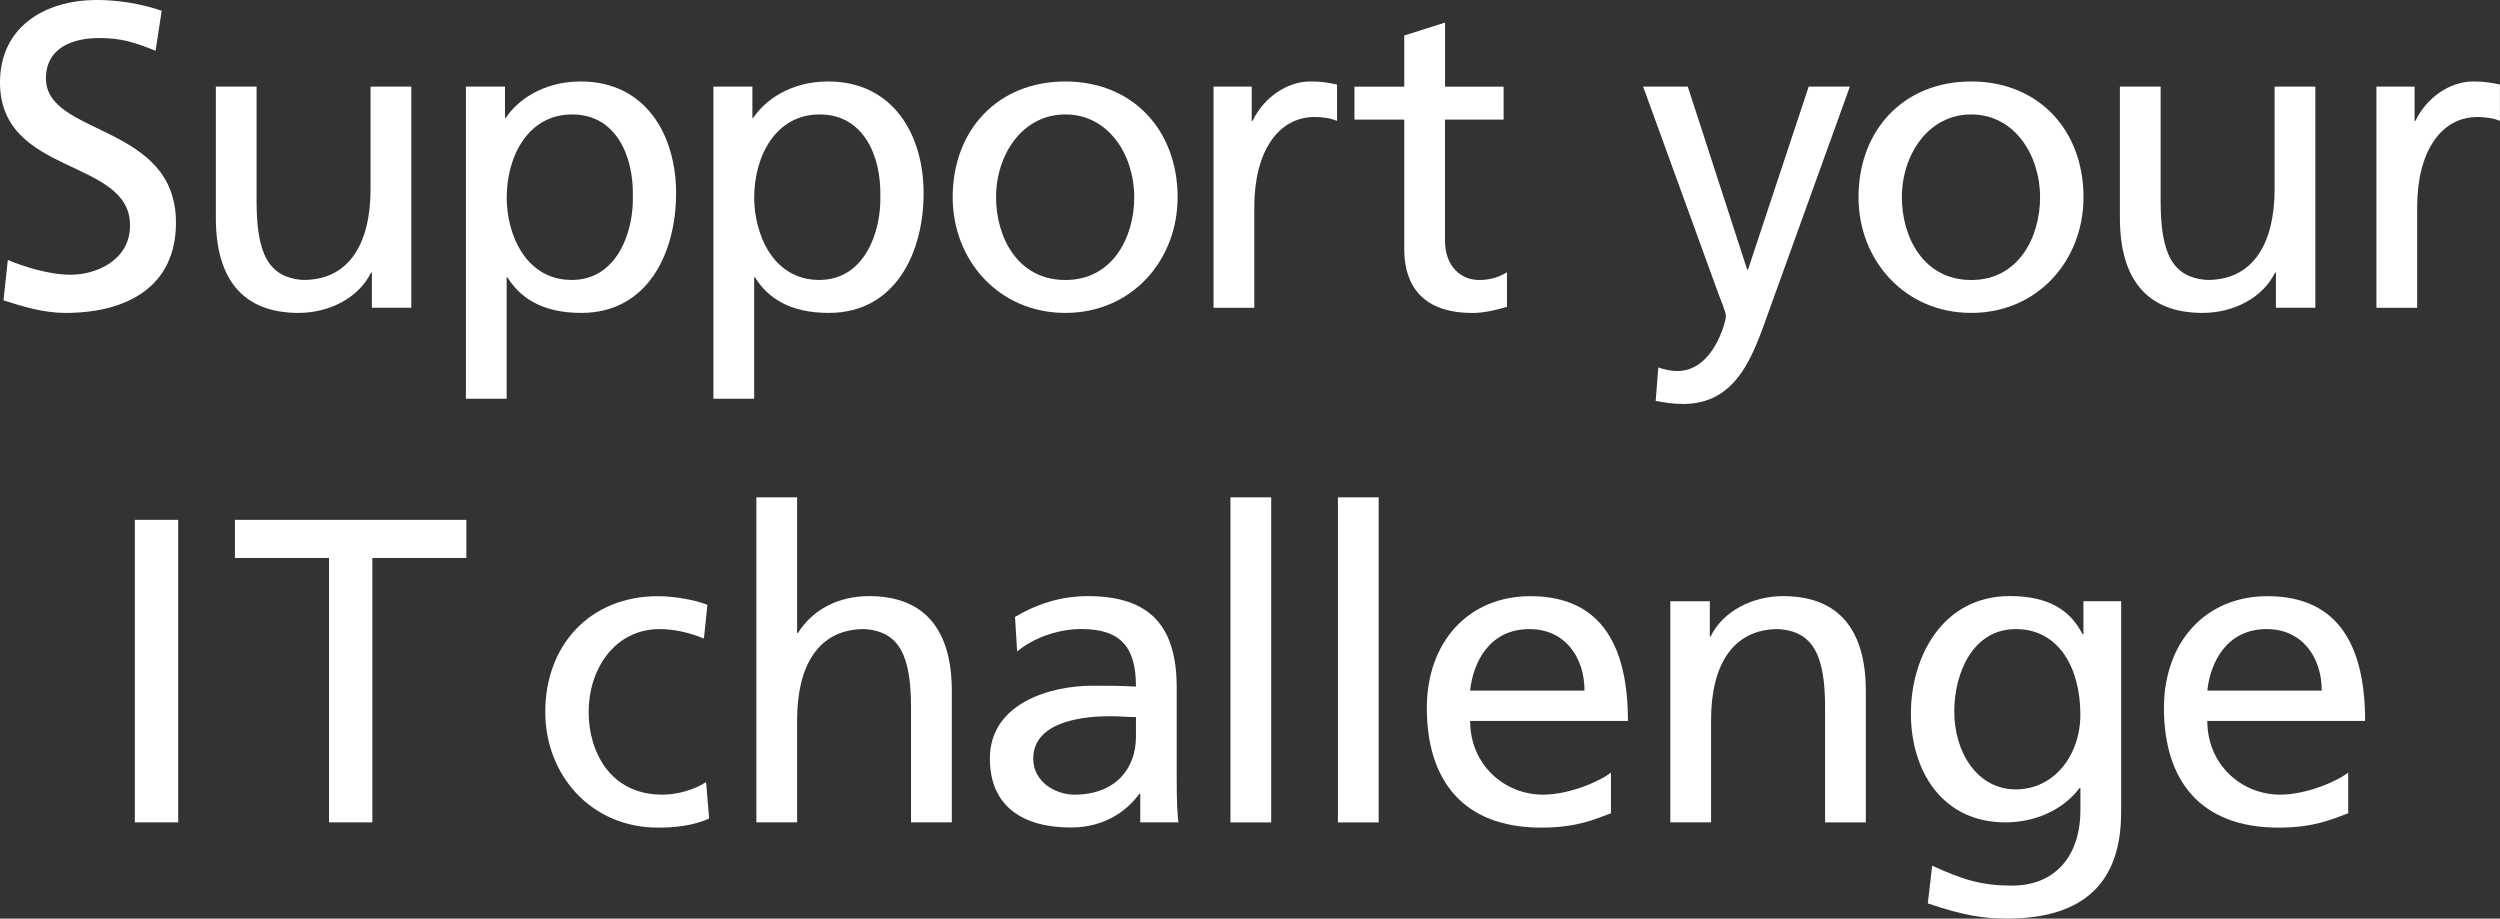
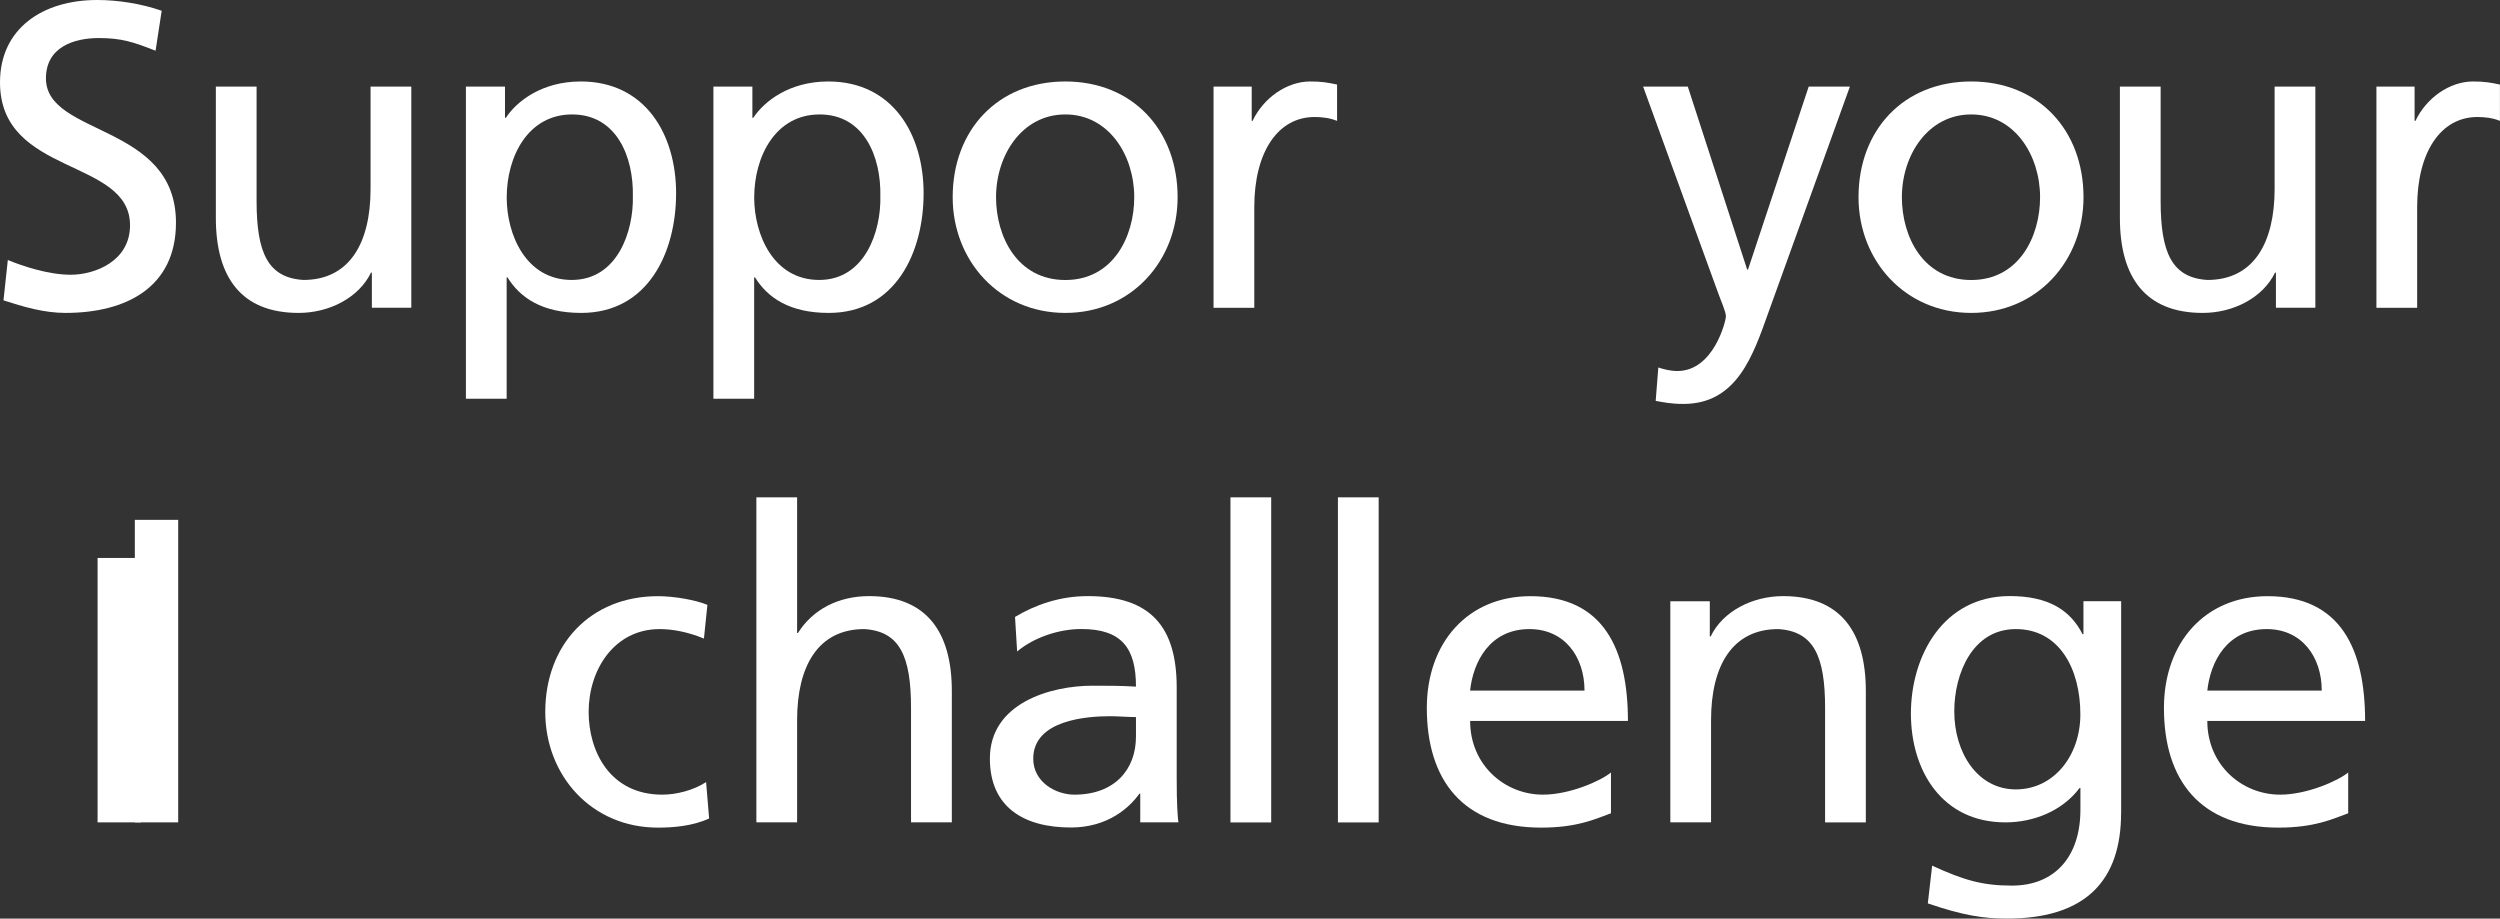
<svg xmlns="http://www.w3.org/2000/svg" id="_レイヤー_2" viewBox="0 0 437.58 160.79">
  <rect x="0" y="0" width="437.58" height="160.79" fill="#333333" stroke="none" />
  <defs>
    <style>.cls-1{fill:#fff;stroke-width:0px;}</style>
  </defs>
  <g id="back">
    <path class="cls-1" d="M27.23,8.88c-3.87-1.53-5.99-2.22-9.94-2.22-4.25,0-9.25,1.52-9.25,7.06,0,10.16,22.76,7.82,22.76,25.26,0,11.31-8.72,15.79-19.35,15.79-3.72,0-7.36-1.07-10.84-2.2l.76-7.06c2.58,1.07,7.13,2.58,11,2.58,4.33,0,10.39-2.43,10.39-8.65C22.76,27.61,0,30.87,0,14.42,0,5.01,7.44,0,17,0c3.48,0,7.66.6,11.3,1.89l-1.07,6.99Z" />
    <path class="cls-1" d="M72,53.86h-6.91v-6.15h-.15c-2.13,4.4-7.29,7.06-12.67,7.06-10.02,0-14.49-6.22-14.49-16.62V15.16h7.13v20.03c0,9.03,1.97,13.43,8.19,13.81,8.12,0,11.76-6.53,11.76-15.93V15.16h7.13v38.7Z" />
    <path class="cls-1" d="M81.56,15.16h6.83v5.46h.15c1.89-2.88,6.3-6.36,13.12-6.36,11.22,0,16.68,9.18,16.68,19.57s-4.93,20.94-16.61,20.94c-6.82,0-10.7-2.65-12.9-6.22h-.15v21.24h-7.13V15.16ZM100.14,20.03c-7.73,0-11.45,7.35-11.45,14.56,0,6.45,3.34,14.41,11.38,14.41s10.85-8.58,10.7-14.64c.15-6.98-2.89-14.33-10.63-14.33Z" />
    <path class="cls-1" d="M124.87,15.16h6.82v5.46h.16c1.9-2.88,6.3-6.36,13.12-6.36,11.24,0,16.69,9.18,16.69,19.57s-4.93,20.94-16.61,20.94c-6.82,0-10.69-2.65-12.9-6.22h-.15v21.24h-7.13V15.16ZM143.46,20.03c-7.73,0-11.45,7.35-11.45,14.56,0,6.45,3.34,14.41,11.38,14.41s10.85-8.58,10.7-14.64c.15-6.98-2.88-14.33-10.62-14.33Z" />
    <path class="cls-1" d="M186.47,14.26c11.76,0,19.65,8.49,19.65,20.26,0,11.08-8.04,20.25-19.65,20.25s-19.72-9.18-19.72-20.25c0-11.76,7.89-20.26,19.72-20.26ZM186.47,49.01c8.35,0,12.06-7.58,12.06-14.49,0-7.36-4.47-14.49-12.06-14.49s-12.13,7.13-12.13,14.49c0,6.91,3.72,14.49,12.13,14.49Z" />
    <path class="cls-1" d="M212.42,15.16h6.67v6h.15c1.9-4.02,5.99-6.9,10.09-6.9,2.12,0,3.19.22,4.7.54v6.36c-1.29-.54-2.74-.68-3.94-.68-6.38,0-10.55,6.07-10.55,15.78v17.61h-7.13V15.16Z" />
-     <path class="cls-1" d="M263.17,20.93h-10.25v21.17c0,4.48,2.73,6.91,5.99,6.91,2.2,0,3.8-.68,4.86-1.36v6.06c-1.59.45-3.79,1.07-6.07,1.07-7.36,0-11.91-3.49-11.91-11.23v-22.61h-8.72v-5.77h8.72V6.22l7.14-2.27v11.22h10.25v5.77Z" />
    <path class="cls-1" d="M290.26,64.32c.91.31,2.12.62,3.33.62,6.38,0,8.5-8.8,8.5-9.56,0-.84-.91-2.81-1.36-4.1l-13.13-36.12h7.82l10.39,32.02h.15l10.62-32.02h7.21l-14.26,39.53c-2.66,7.44-5.47,16.01-14.87,16.01-2.28,0-3.56-.31-4.86-.53l.46-5.85Z" />
    <path class="cls-1" d="M345.03,14.26c11.76,0,19.65,8.49,19.65,20.26,0,11.08-8.04,20.25-19.65,20.25s-19.73-9.18-19.73-20.25c0-11.76,7.89-20.26,19.73-20.26ZM345.03,49.01c8.34,0,12.05-7.58,12.05-14.49,0-7.36-4.47-14.49-12.05-14.49s-12.14,7.13-12.14,14.49c0,6.91,3.72,14.49,12.14,14.49Z" />
    <path class="cls-1" d="M405.26,53.86h-6.9v-6.15h-.15c-2.13,4.4-7.28,7.06-12.67,7.06-10.02,0-14.49-6.22-14.49-16.62V15.16h7.13v20.03c0,9.03,1.97,13.43,8.19,13.81,8.11,0,11.76-6.53,11.76-15.93V15.16h7.13v38.7Z" />
    <path class="cls-1" d="M415.95,15.16h6.68v6h.15c1.9-4.02,5.99-6.9,10.09-6.9,2.12,0,3.19.22,4.7.54v6.36c-1.29-.54-2.73-.68-3.94-.68-6.38,0-10.55,6.07-10.55,15.78v17.61h-7.13V15.16Z" />
    <path class="cls-1" d="M23.6,90.99h7.59v52.95h-7.59v-52.95Z" />
-     <path class="cls-1" d="M57.58,97.66h-16.46v-6.67h40.51v6.67h-16.46v46.28h-7.58v-46.28Z" />
+     <path class="cls-1" d="M57.58,97.66h-16.46v-6.67v6.67h-16.46v46.28h-7.58v-46.28Z" />
    <path class="cls-1" d="M123.21,111.77c-2.74-1.14-5.47-1.66-7.74-1.66-7.97,0-12.44,7.13-12.44,14.49,0,6.91,3.72,14.49,12.9,14.49,2.43,0,5.46-.76,7.66-2.2l.53,6.37c-2.96,1.36-6.38,1.6-8.96,1.6-11.68,0-19.72-9.18-19.72-20.25,0-11.76,7.89-20.26,19.72-20.26,2.89,0,6.61.67,8.66,1.52l-.61,5.91Z" />
    <path class="cls-1" d="M132.39,87.05h7.13v23.74h.15c2.58-4.1,7.05-6.45,12.44-6.45,10.02,0,14.49,6.22,14.49,16.61v22.99h-7.14v-20.03c0-9.03-1.97-13.42-8.18-13.8-8.12,0-11.76,6.52-11.76,15.93v17.9h-7.13v-56.9Z" />
    <path class="cls-1" d="M177.66,107.98c3.56-2.12,7.81-3.64,12.75-3.64,11.08,0,15.55,5.46,15.55,16v16c0,4.4.15,6.46.3,7.59h-6.68v-5.01h-.15c-1.67,2.36-5.46,5.92-11.99,5.92-8.35,0-14.18-3.65-14.18-12.07,0-9.71,10.61-12.75,17.98-12.75,2.8,0,4.78,0,7.59.16,0-6.67-2.43-10.08-9.56-10.08-4.03,0-8.35,1.52-11.24,3.93l-.37-6.06ZM198.83,125.51c-1.52,0-3.04-.15-4.55-.15-3.87,0-13.43.6-13.43,7.43,0,4.1,3.94,6.3,7.2,6.3,7.06,0,10.78-4.41,10.78-10.16v-3.41Z" />
    <path class="cls-1" d="M215.37,87.05h7.13v56.9h-7.13v-56.9Z" />
    <path class="cls-1" d="M234.18,87.05h7.13v56.9h-7.13v-56.9Z" />
    <path class="cls-1" d="M281.97,142.35c-2.73.99-5.84,2.51-12.21,2.51-13.73,0-20.02-8.35-20.02-20.94,0-11.46,7.2-19.57,18.13-19.57,12.9,0,17.07,9.4,17.07,21.84h-27.62c0,7.67,6,12.9,12.75,12.9,4.7,0,10.16-2.43,11.9-3.88v7.13ZM277.34,120.88c0-5.92-3.49-10.77-9.63-10.77-6.98,0-9.86,5.76-10.4,10.77h20.03Z" />
    <path class="cls-1" d="M292.36,105.24h6.91v6.16h.15c2.13-4.41,7.29-7.06,12.68-7.06,10.01,0,14.48,6.22,14.48,16.61v22.99h-7.13v-20.03c0-9.03-1.97-13.42-8.2-13.8-8.11,0-11.76,6.52-11.76,15.93v17.9h-7.13v-38.7Z" />
    <path class="cls-1" d="M371.26,142.27c0,11.75-6.07,18.51-19.95,18.51-4.1,0-7.66-.53-13.88-2.66l.76-6.6c5.47,2.5,8.73,3.49,13.96,3.49,7.51,0,11.99-5.08,11.99-13.28v-3.79h-.16c-3.03,4.02-8.04,6-12.97,6-11.08,0-16.54-9.03-16.54-19.05s5.61-20.56,17.3-20.56c6.83,0,10.62,2.5,12.74,6.67h.16v-5.77h6.6v37.03ZM364.13,125.05c0-8.03-3.71-14.94-11.3-14.94s-10.77,7.81-10.77,14.4c0,7.28,4.1,13.66,10.77,13.66s11.3-5.92,11.3-13.13Z" />
    <path class="cls-1" d="M411.01,142.35c-2.73.99-5.84,2.51-12.22,2.51-13.73,0-20.03-8.35-20.03-20.94,0-11.46,7.21-19.57,18.13-19.57,12.9,0,17.08,9.4,17.08,21.84h-27.62c0,7.67,6,12.9,12.75,12.9,4.7,0,10.16-2.43,11.91-3.88v7.13ZM406.38,120.88c0-5.92-3.49-10.77-9.63-10.77-6.98,0-9.86,5.76-10.4,10.77h20.03Z" />
  </g>
</svg>